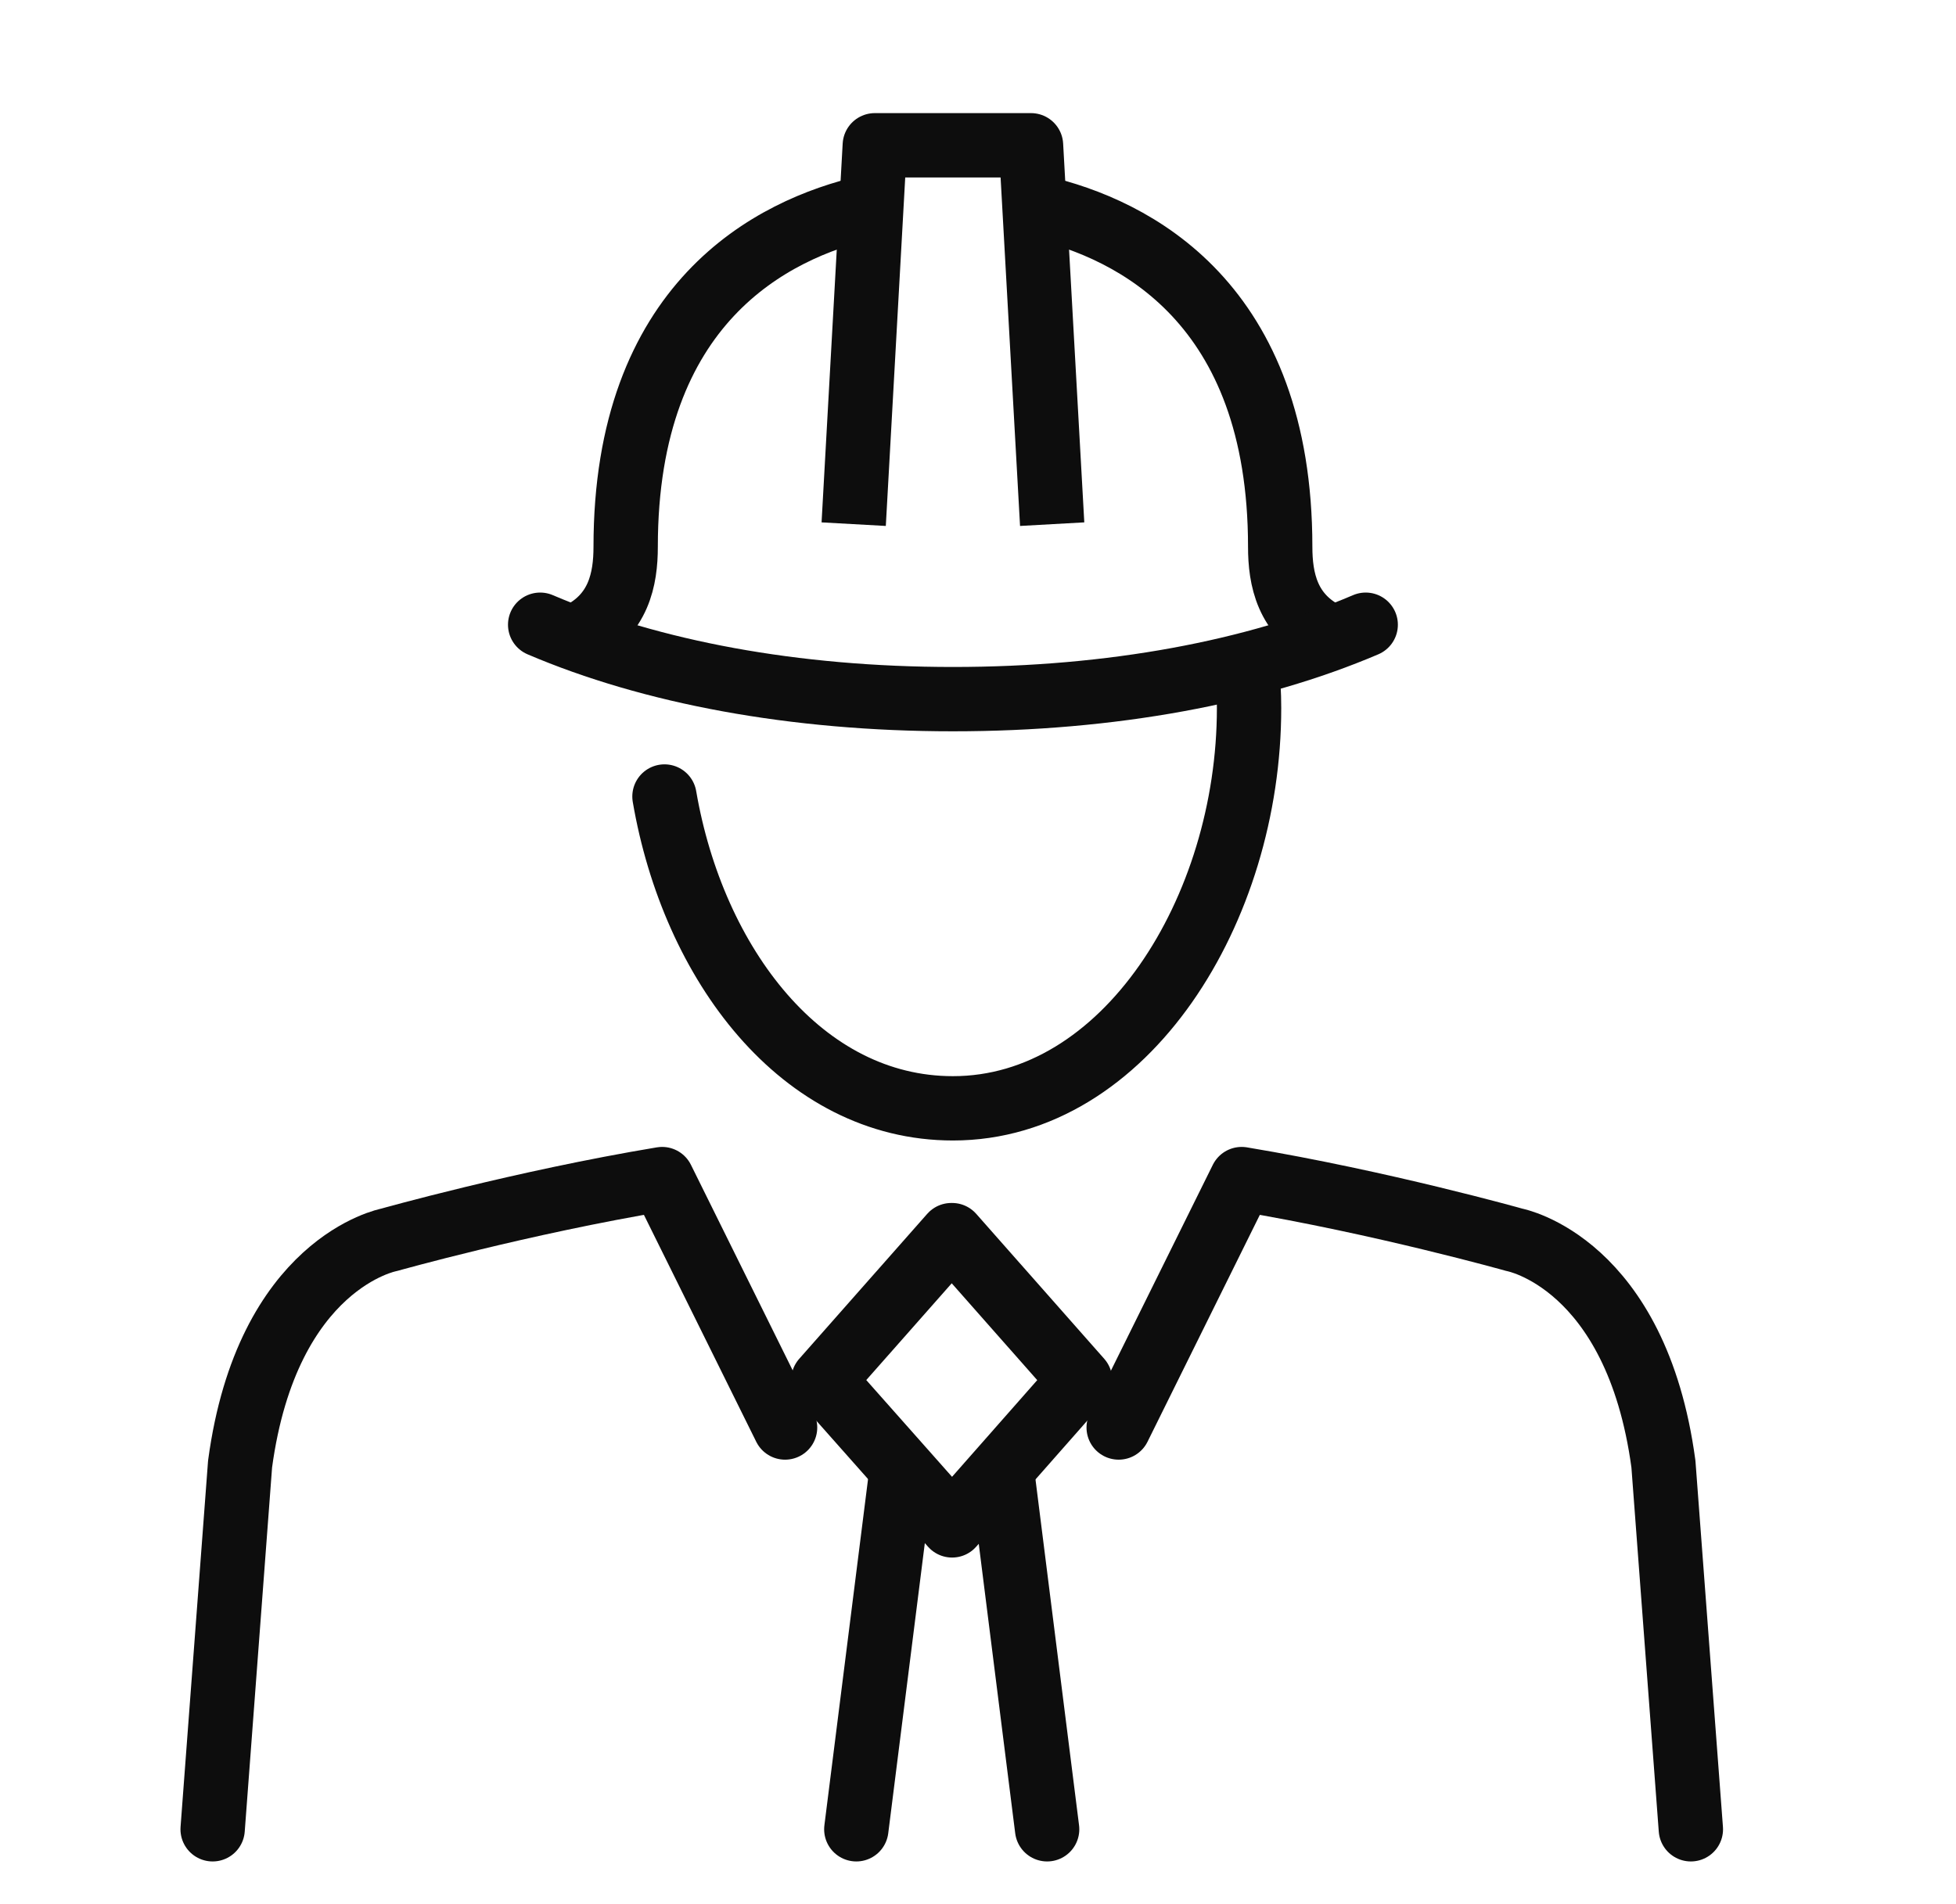
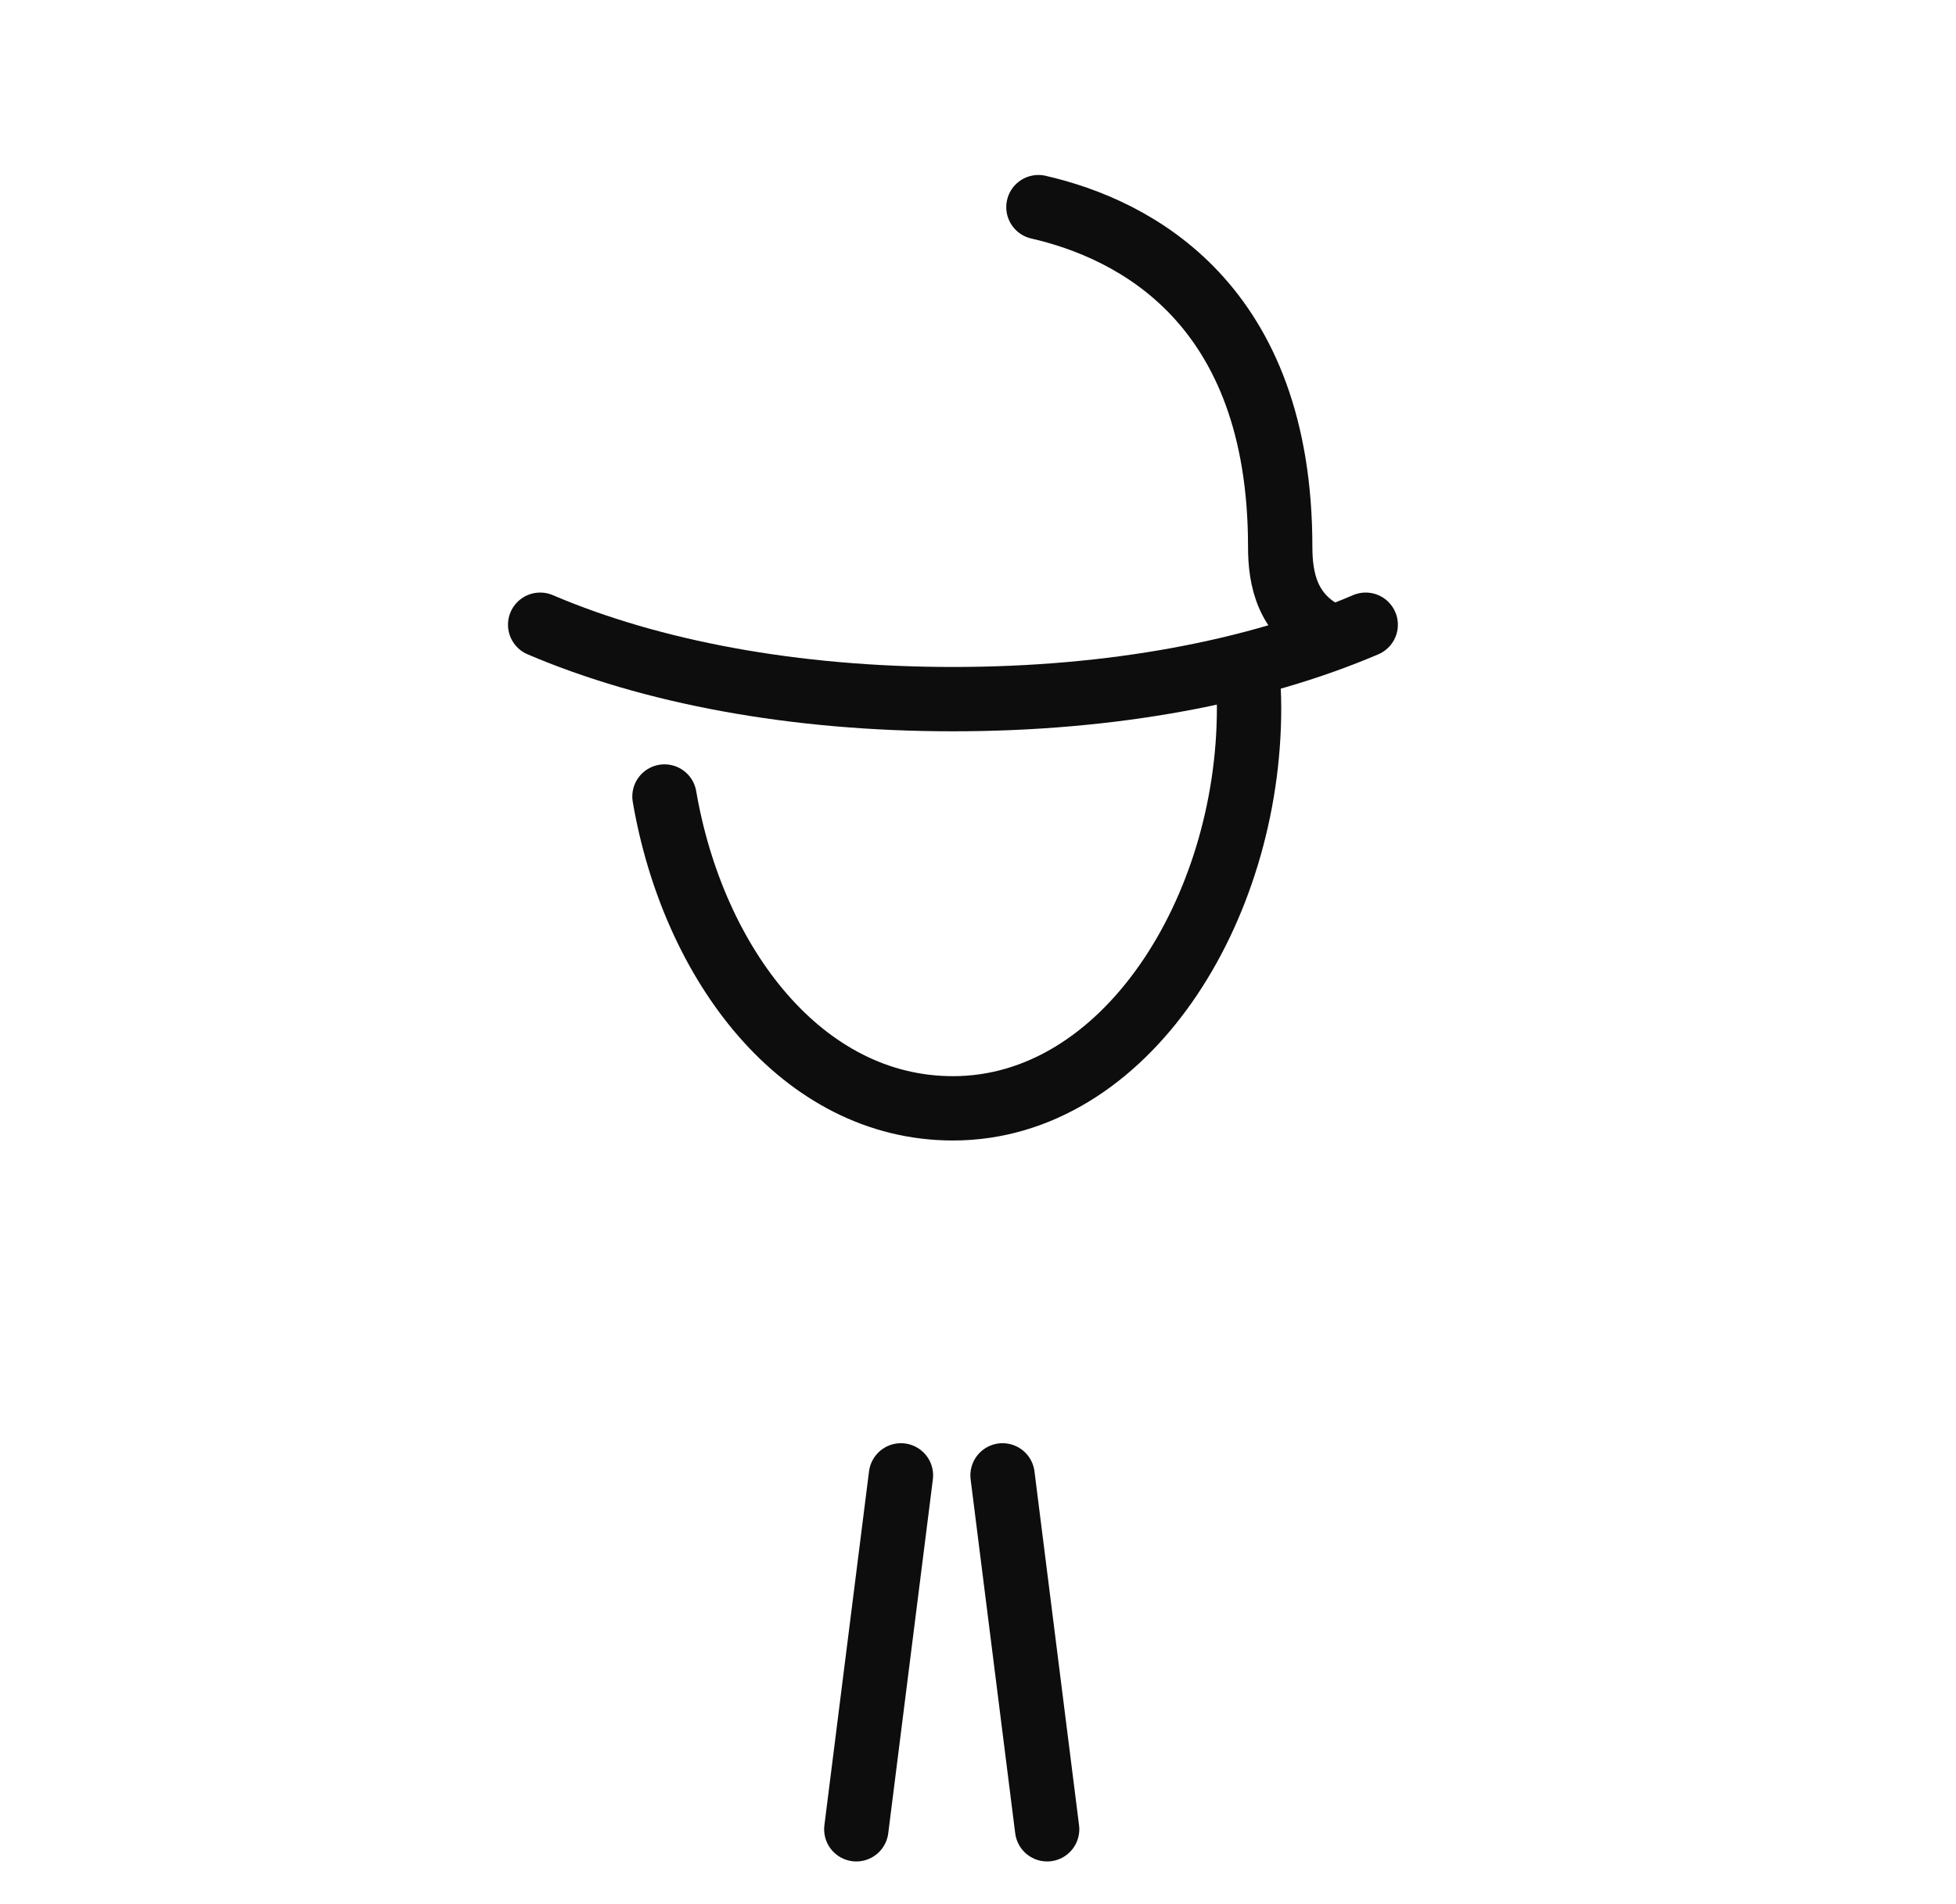
<svg xmlns="http://www.w3.org/2000/svg" width="38" height="37" viewBox="0 0 38 37" fill="none">
  <g clip-path="url(#clip0_2348_4679)">
-     <path d="M16.852 4.025C14.985 4.454 12.155 5.891 12.155 10.625C12.155 11.249 12.022 11.954 11.237 12.338" stroke="#0D0D0D" stroke-width="1.25" stroke-linecap="round" stroke-linejoin="round" />
    <path d="M20.174 4.025C22.041 4.454 24.871 5.891 24.871 10.625C24.871 11.249 25.004 11.954 25.789 12.338" stroke="#0D0D0D" stroke-width="1.25" stroke-linecap="round" stroke-linejoin="round" />
-     <path d="M16.585 10.185L16.995 2.823H20.03L20.441 10.185" stroke="#0D0D0D" stroke-width="1.25" stroke-linejoin="round" />
    <path d="M24.22 12.926C24.25 13.197 24.266 13.473 24.266 13.759C24.266 17.676 21.866 21.536 18.513 21.536C15.58 21.536 13.468 18.734 12.909 15.477" stroke="#0D0D0D" stroke-width="1.25" stroke-miterlimit="10" stroke-linecap="round" />
    <path d="M10.494 12.139C12.647 13.059 15.421 13.585 18.513 13.585C21.605 13.585 24.378 13.059 26.532 12.139" stroke="#0D0D0D" stroke-width="1.25" stroke-linecap="round" stroke-linejoin="round" />
    <path d="M17.503 28.668L16.636 35.545" stroke="#0D0D0D" stroke-width="1.25" stroke-linecap="round" stroke-linejoin="round" />
    <path d="M19.477 28.668L20.343 35.545" stroke="#0D0D0D" stroke-width="1.25" stroke-linecap="round" stroke-linejoin="round" />
-     <path d="M4.131 35.545L4.664 28.448C5.192 24.532 7.556 24.092 7.556 24.092C7.556 24.092 10.13 23.366 12.863 22.911L15.252 27.738" stroke="#0D0D0D" stroke-width="1.25" stroke-linecap="round" stroke-linejoin="round" />
-     <path d="M32.849 35.545L32.316 28.448C31.788 24.532 29.424 24.092 29.424 24.092C29.424 24.092 26.85 23.366 24.122 22.911L21.733 27.738" stroke="#0D0D0D" stroke-width="1.25" stroke-linecap="round" stroke-linejoin="round" />
-     <path d="M18.497 29.64L15.995 26.817L18.482 24H18.497L20.984 26.817L18.497 29.64Z" stroke="#0D0D0D" stroke-width="1.25" stroke-linecap="round" stroke-linejoin="round" />
  </g>
  <defs>
    <clipPath id="clip0_2348_4679">
      <rect width="30" height="34" fill="white" transform="translate(3.49 2.184)" />
    </clipPath>
  </defs>
</svg>